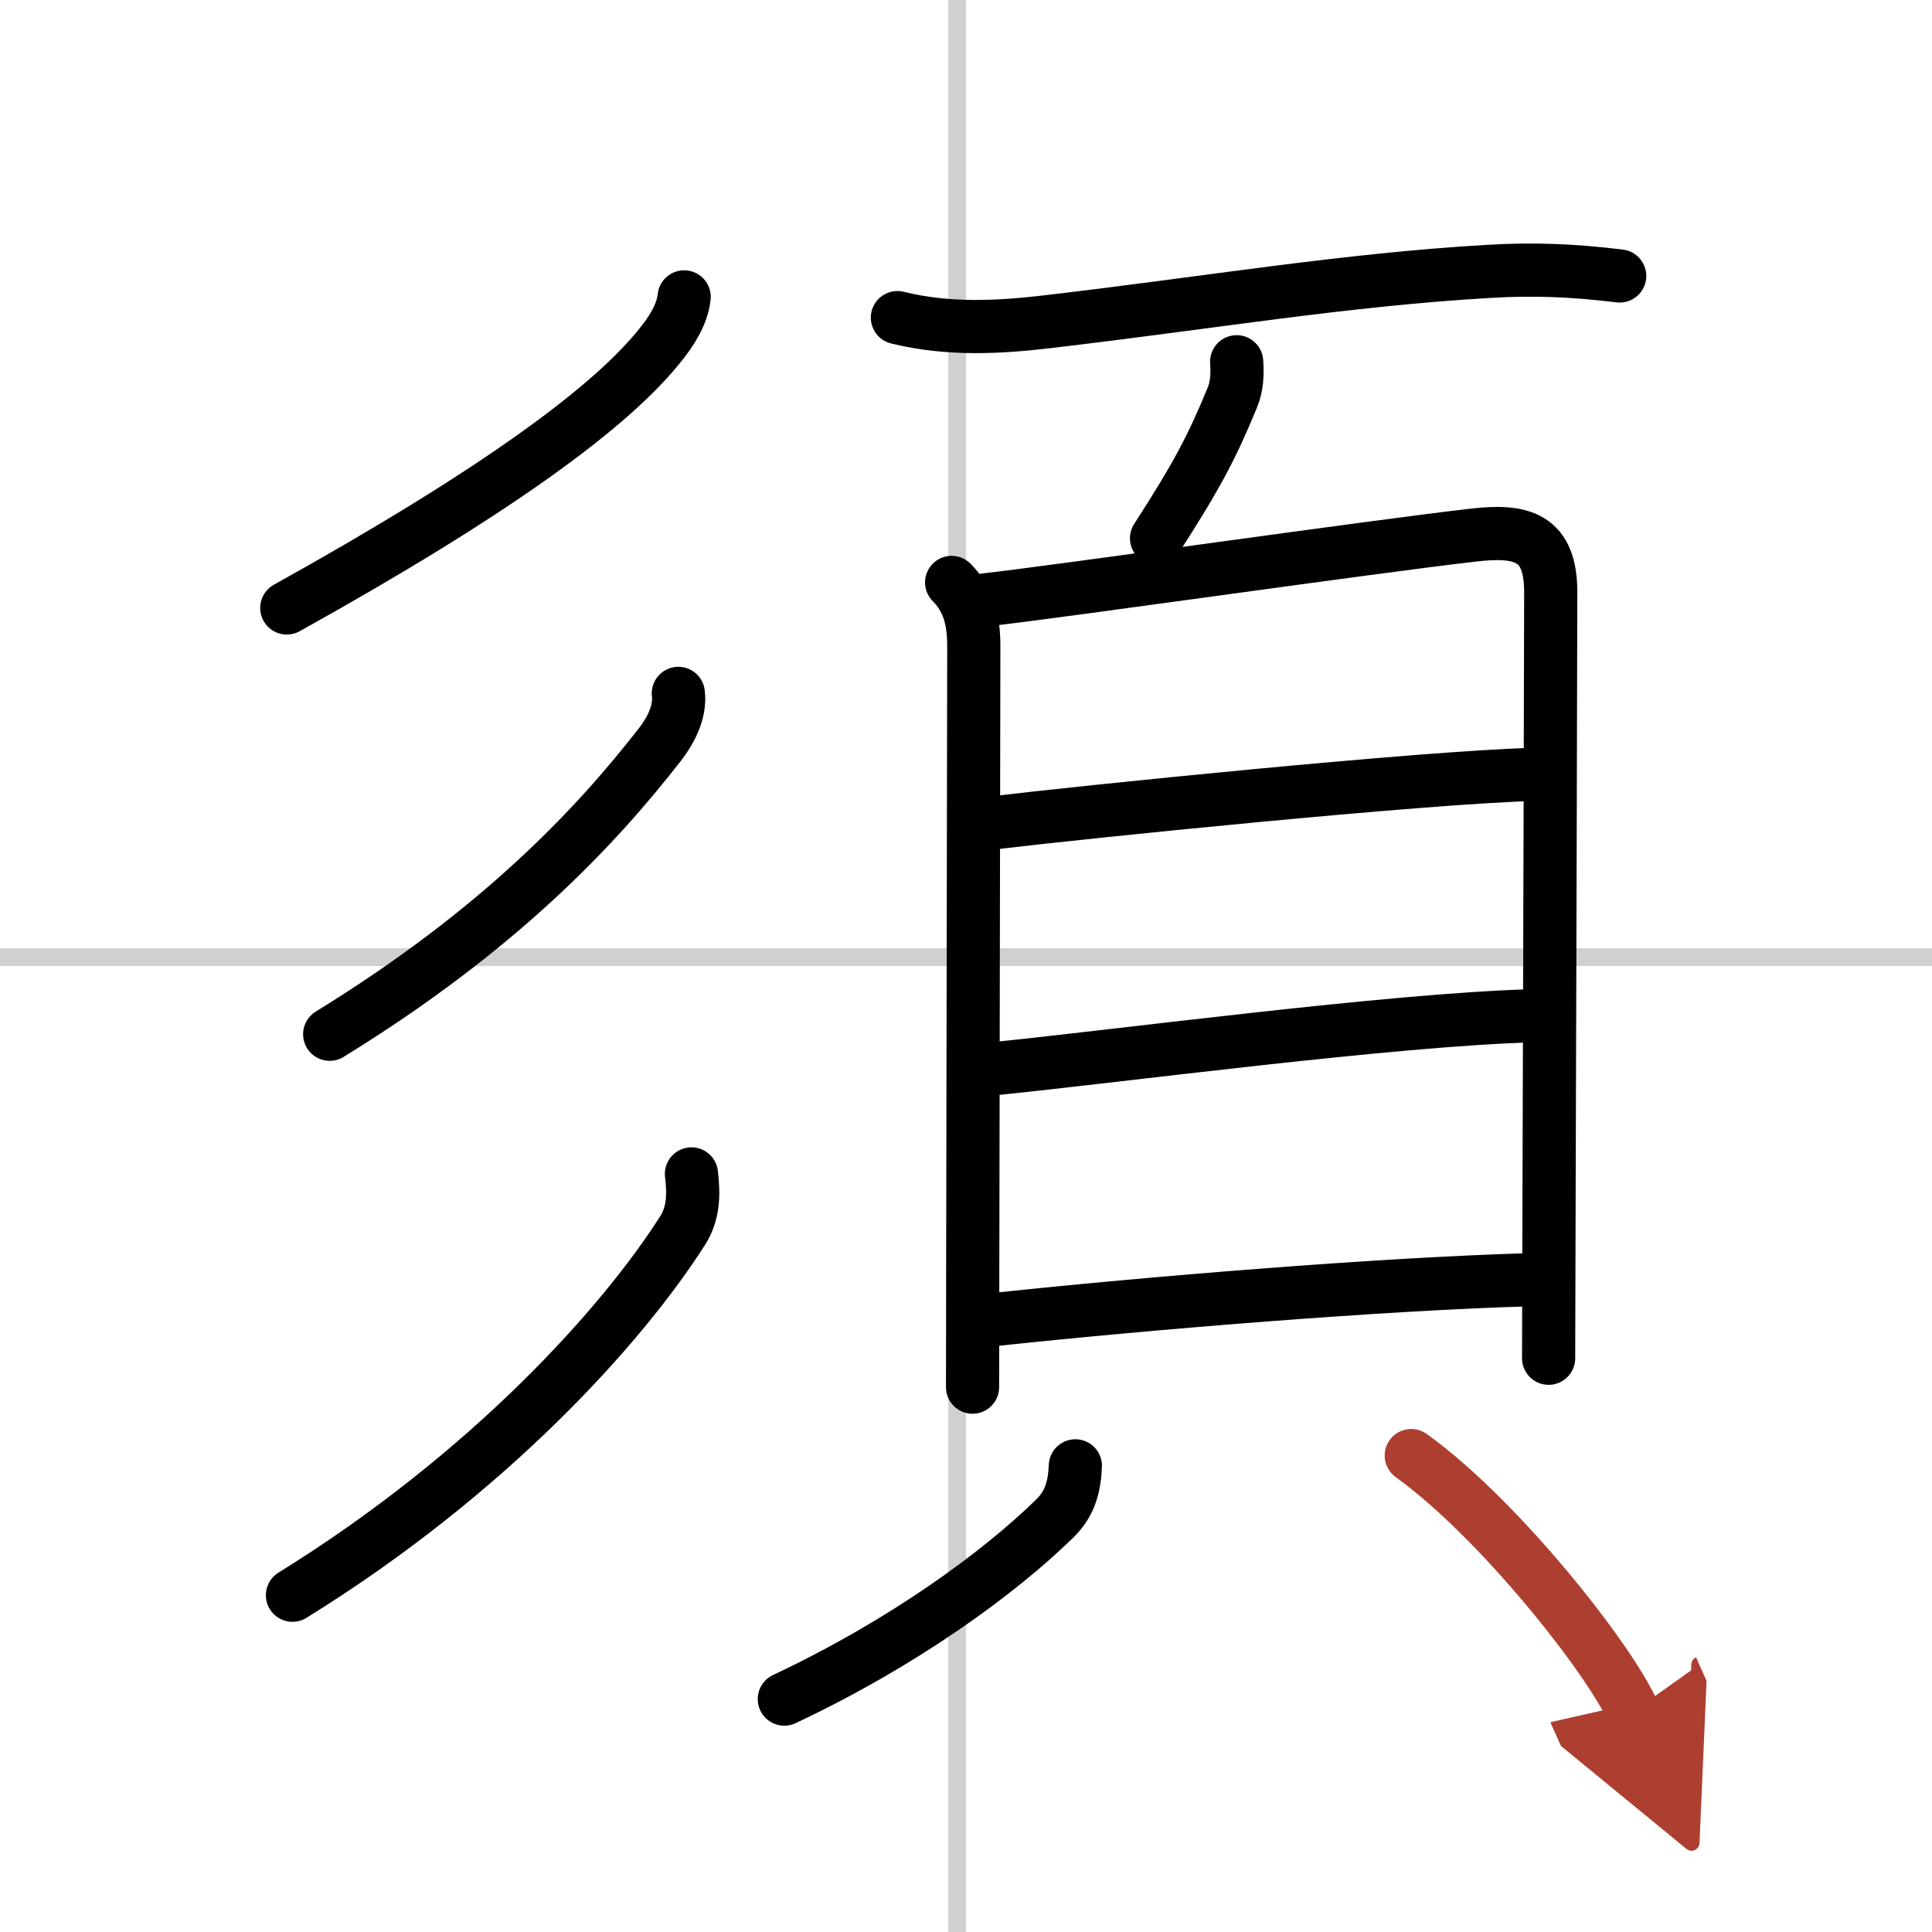
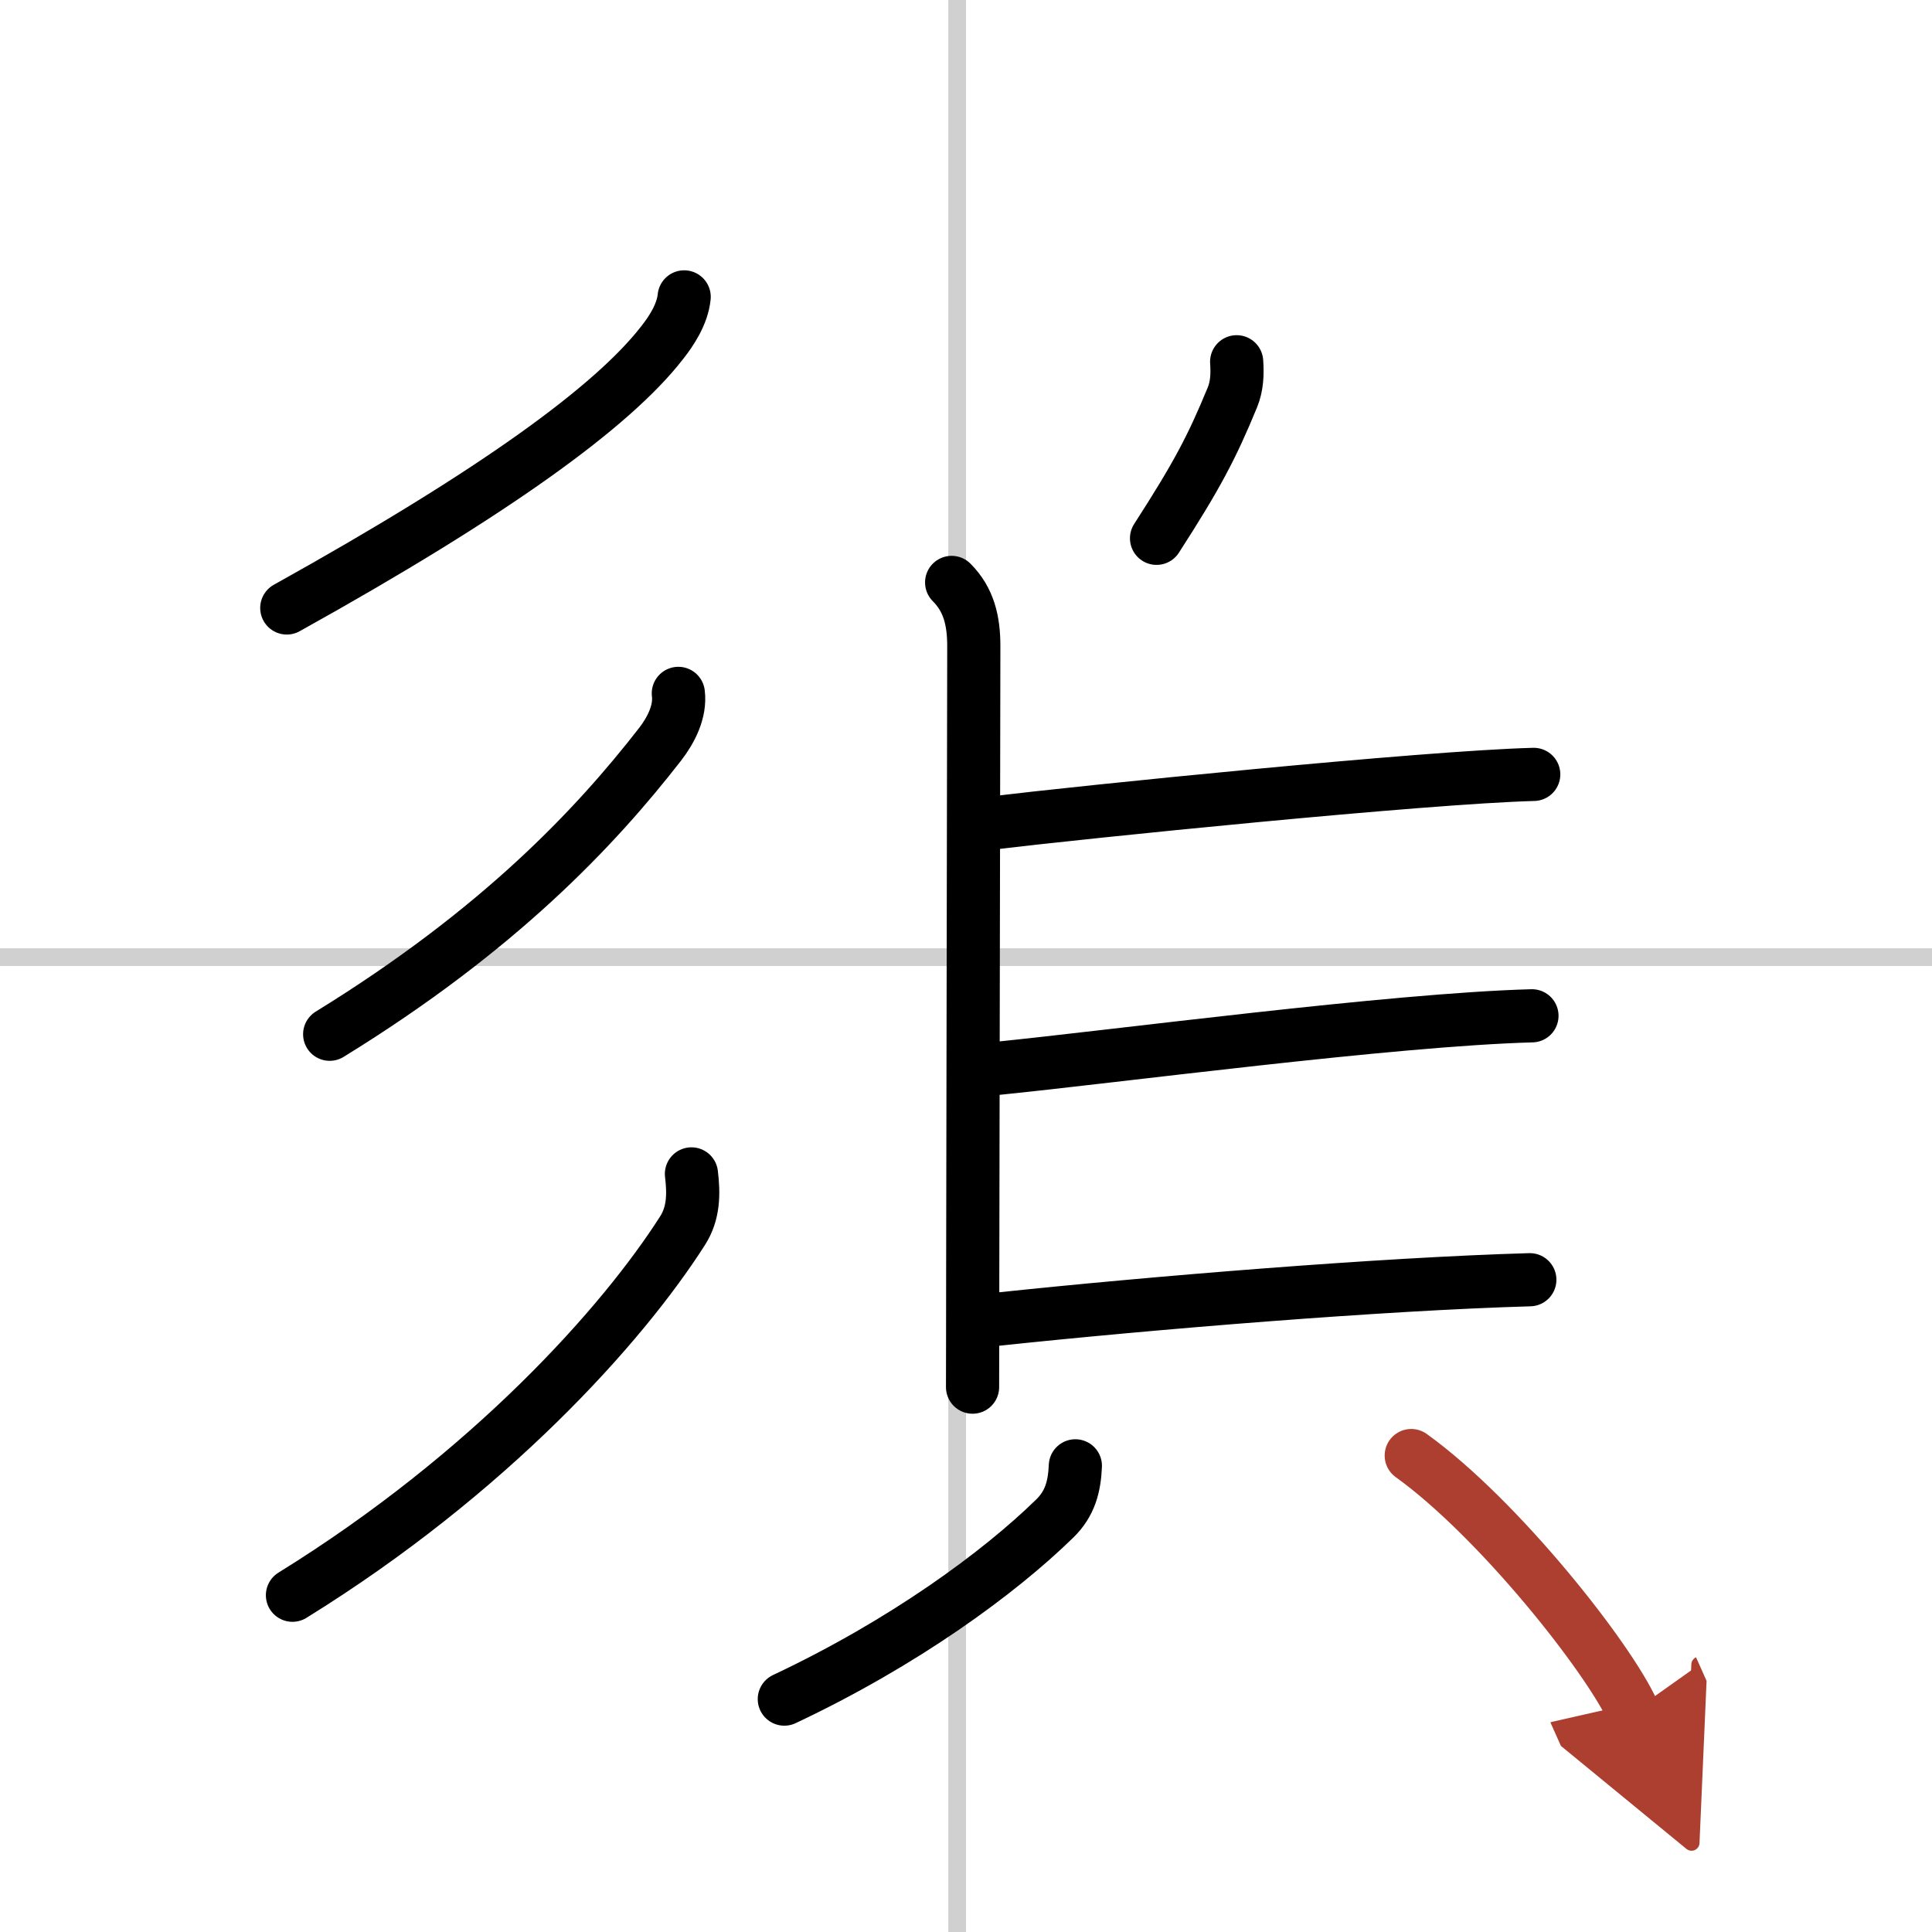
<svg xmlns="http://www.w3.org/2000/svg" width="400" height="400" viewBox="0 0 109 109">
  <defs>
    <marker id="a" markerWidth="4" orient="auto" refX="1" refY="5" viewBox="0 0 10 10">
      <polyline points="0 0 10 5 0 10 1 5" fill="#ad3f31" stroke="#ad3f31" />
    </marker>
  </defs>
  <g fill="none" stroke="#000" stroke-linecap="round" stroke-linejoin="round" stroke-width="3">
    <rect width="100%" height="100%" fill="#fff" stroke="#fff" />
    <line x1="54" x2="54" y2="109" stroke="#d0d0d0" stroke-width="1" />
    <line x2="109" y1="54" y2="54" stroke="#d0d0d0" stroke-width="1" />
    <path d="m38.6 16.75c-0.1 1-0.75 1.96-1.24 2.58-2.79 3.6-9.45 8.45-21.18 14.97" />
    <path d="m38.27 39.12c0.13 1.03-0.42 2.08-1.02 2.86-3.66 4.71-9.11 10.5-18.65 16.37" />
    <path d="M39.01,66.23c0.14,1.15,0.12,2.23-0.5,3.2C35.12,74.75,27.62,83.12,16.5,90" />
-     <path d="m50.63 17.92c2.87 0.71 5.73 0.55 8.39 0.24 9.24-1.08 16.76-2.37 24.99-2.85 2.55-0.15 4.75-0.06 7.37 0.26" />
    <path d="m69.77 20.41c0.05 0.69 0.02 1.38-0.24 2.01-1.16 2.82-2.01 4.43-4.28 7.95" />
    <path d="m53.69 32.86c0.97 0.97 1.25 2.16 1.25 3.59 0 1.12-0.04 23.24-0.06 35.06 0 3.24-0.01 5.7-0.01 6.75" />
-     <path d="m55.55 33.85c4.56-0.52 21.66-2.98 27.57-3.66 2.74-0.32 4.37 0.1 4.37 3.22 0 1.27-0.06 23.98-0.1 35.97-0.01 4.12-0.02 6.98-0.02 7.25" />
    <path d="m56 46.43c5.02-0.61 24.36-2.58 30.53-2.74" />
    <path d="m56.11 60.29c6.64-0.66 22.45-2.77 30.32-2.98" />
    <path d="M56.24,74.43C65,73.5,77.92,72.44,86.31,72.2" />
    <path d="m60.67 82.7c-0.05 1.17-0.3 2.13-1.16 2.97-3.14 3.07-8.51 7.01-15.26 10.19" />
    <path d="m79.62 82.12c4.94 3.55 11.17 11.45 12.51 14.45" marker-end="url(#a)" stroke="#ad3f31" />
  </g>
</svg>